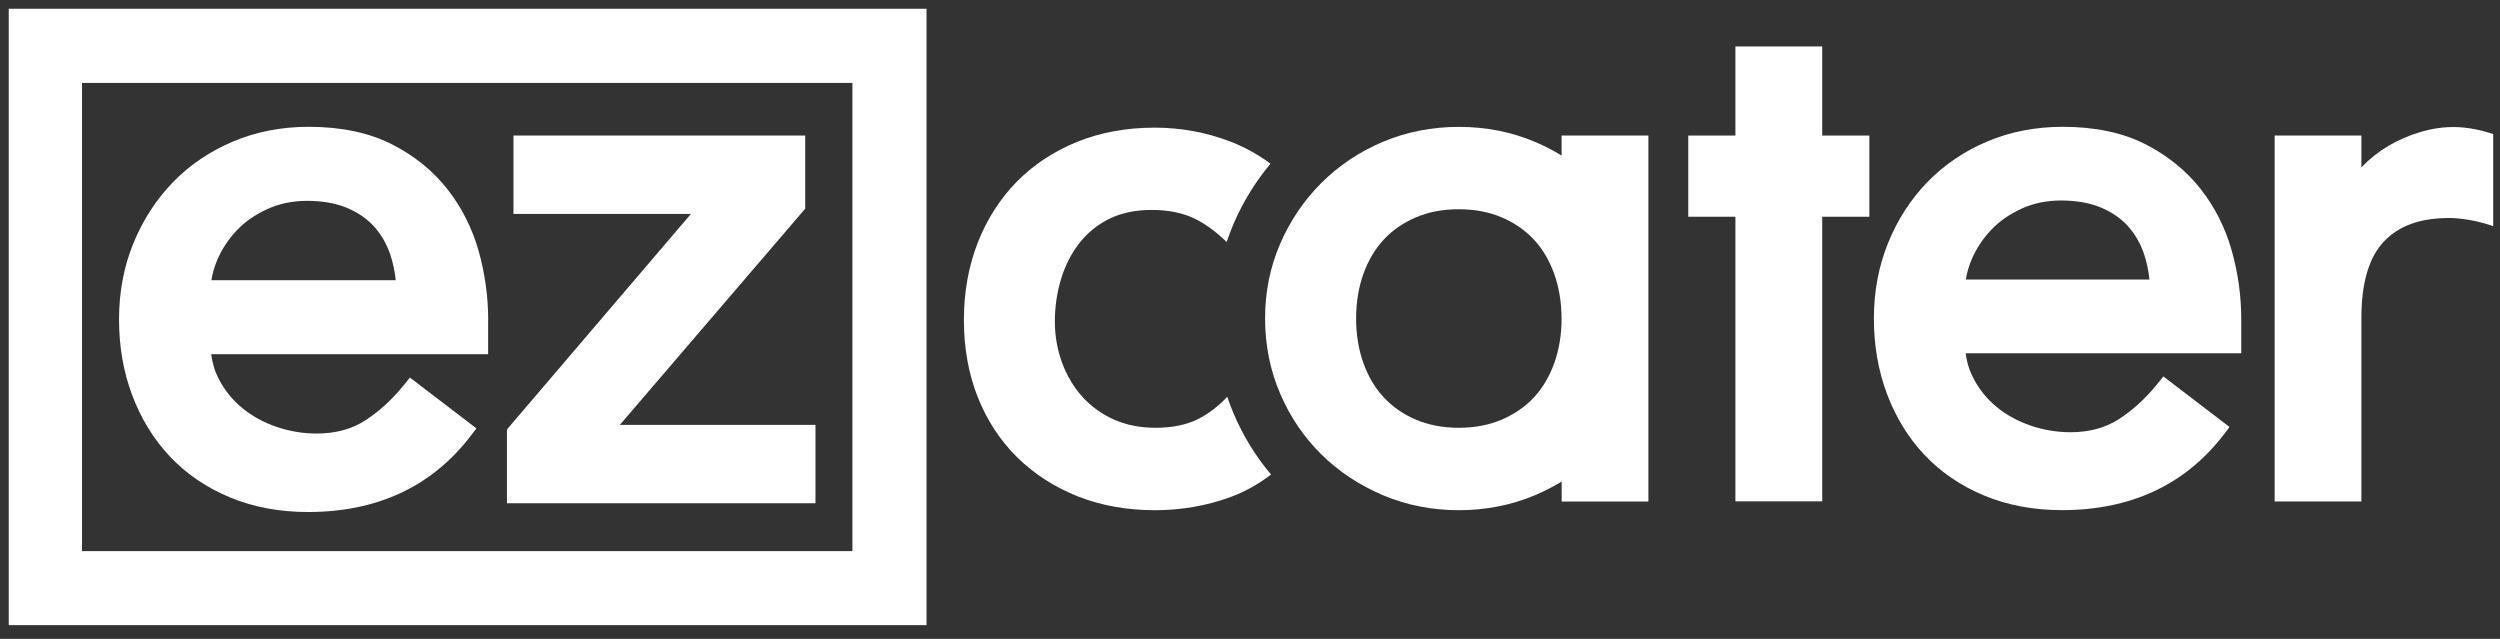
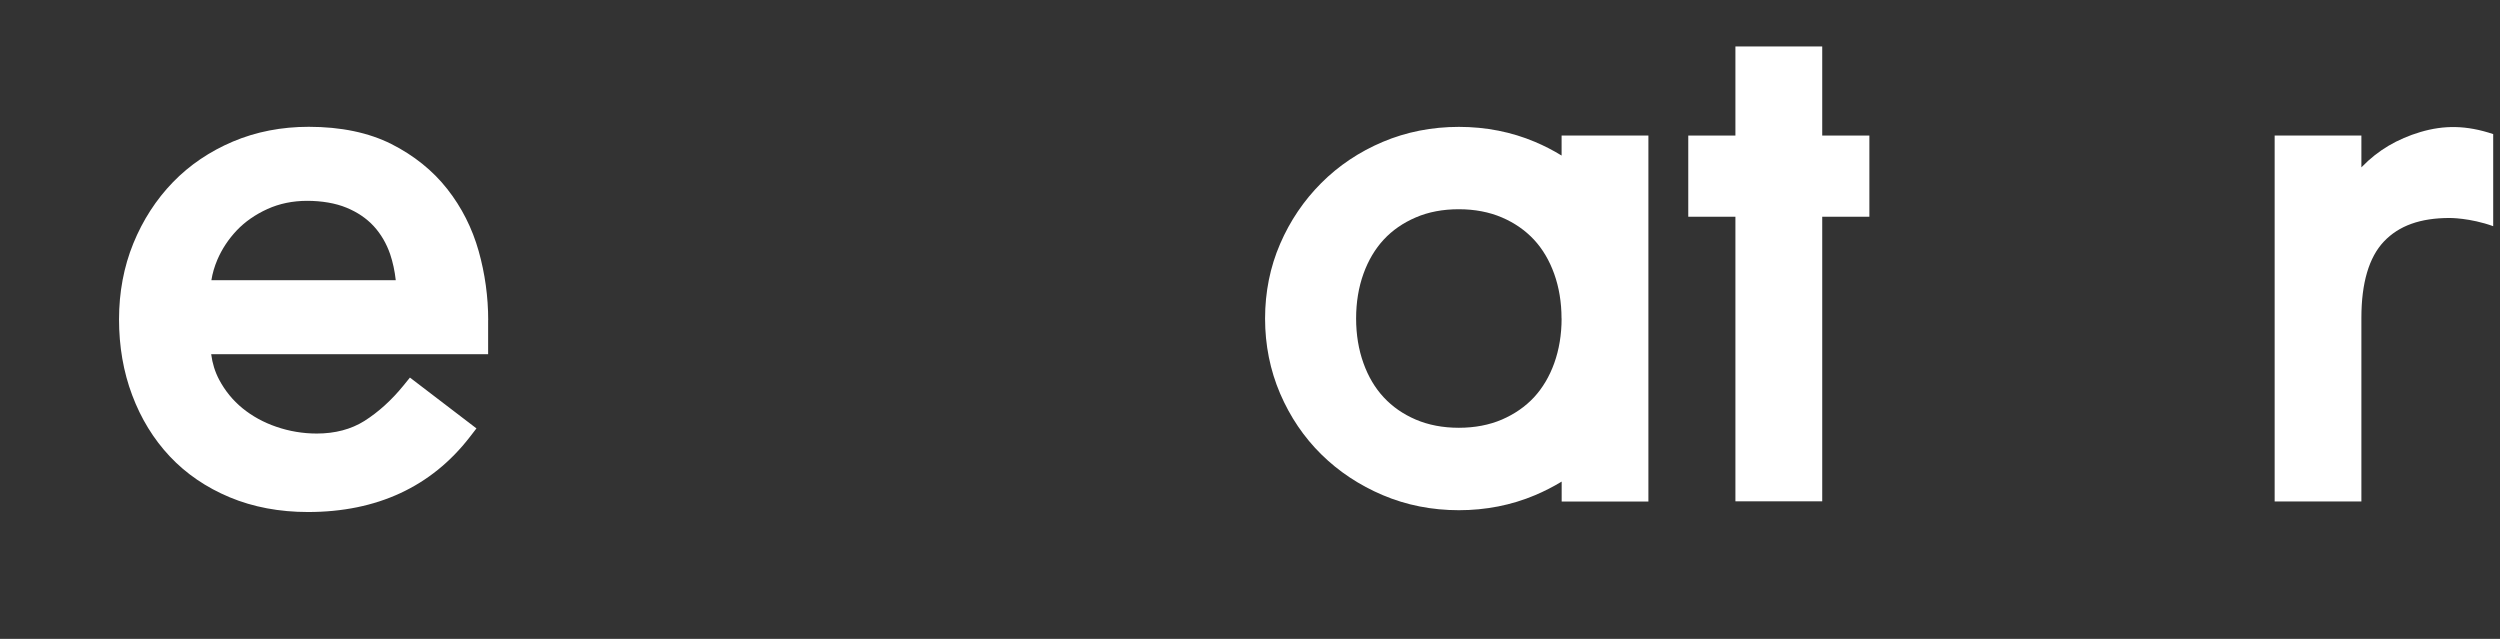
<svg xmlns="http://www.w3.org/2000/svg" width="360" height="92" viewBox="0 0 360 92" fill="none">
  <rect x="0" y="0" width="360" height="92" fill="#333333" stroke="none" />
-   <path d="M176.72 57.15C175.41 58.52 174 59.6 172.51 60.35C170.85 61.18 168.79 61.6 166.39 61.6C164.18 61.6 162.17 61.2 160.42 60.42C158.67 59.64 157.15 58.55 155.9 57.18C154.65 55.8 153.66 54.16 152.96 52.29C152.26 50.41 151.9 48.39 151.9 46.28C151.9 44.17 152.21 42.06 152.82 40.09C153.42 38.15 154.32 36.41 155.49 34.93C156.63 33.48 158.08 32.32 159.78 31.49C161.48 30.66 163.52 30.23 165.86 30.23C168.2 30.23 170.34 30.65 172.04 31.49C173.62 32.26 175.16 33.41 176.64 34.86C176.94 33.96 177.27 33.08 177.64 32.21C179.01 29.05 180.79 26.16 182.95 23.57C181.21 22.28 179.31 21.22 177.26 20.42C173.78 19.07 170.09 18.38 166.29 18.38C162.2 18.38 158.44 19.07 155.09 20.43C151.73 21.8 148.81 23.73 146.41 26.17C144.01 28.61 142.12 31.57 140.79 34.96C139.47 38.34 138.8 42.08 138.8 46.09C138.8 50.1 139.47 53.83 140.79 57.17C142.12 60.53 144.04 63.46 146.48 65.86C148.92 68.26 151.85 70.15 155.21 71.48C158.55 72.8 162.28 73.47 166.29 73.47C170.08 73.47 173.72 72.84 177.13 71.6C179.25 70.82 181.22 69.73 183.03 68.33C180.83 65.73 179.02 62.79 177.64 59.55C177.3 58.76 177.01 57.96 176.73 57.15H176.72Z" fill="white" />
-   <path d="M322.74 45.97C322.74 42.64 322.28 39.31 321.37 36.08C320.44 32.79 318.92 29.79 316.86 27.17C314.77 24.53 312.08 22.36 308.86 20.73C305.62 19.09 301.64 18.26 297.02 18.26C293.14 18.26 289.49 18.97 286.17 20.37C282.85 21.77 279.95 23.74 277.55 26.21C275.15 28.69 273.24 31.63 271.89 34.97C270.53 38.31 269.84 41.98 269.84 45.86C269.84 49.74 270.47 53.38 271.72 56.71C272.97 60.06 274.78 63.02 277.11 65.49C279.45 67.97 282.33 69.95 285.7 71.35C289.06 72.75 292.83 73.46 296.92 73.46C306.8 73.46 314.6 69.84 320.12 62.71L321.06 61.49L311.53 54.21L310.59 55.37C308.89 57.46 307 59.17 305 60.43C303.09 61.63 300.8 62.24 298.17 62.24C296.19 62.24 294.24 61.92 292.39 61.28C290.55 60.64 288.91 59.75 287.53 58.61C286.16 57.49 285.04 56.12 284.2 54.53C283.61 53.41 283.22 52.18 283.06 50.87H322.74V45.98V45.97ZM283.08 40.25C283.23 39.28 283.52 38.3 283.94 37.31C284.6 35.78 285.54 34.36 286.73 33.1C287.91 31.86 289.39 30.83 291.12 30.04C292.83 29.26 294.75 28.87 296.82 28.87C298.89 28.87 300.88 29.2 302.47 29.86C304.03 30.5 305.34 31.39 306.37 32.51C307.4 33.63 308.19 34.98 308.72 36.52C309.11 37.67 309.38 38.91 309.52 40.25H283.09H283.08Z" fill="white" />
  <path d="M359.02 19.31C355.11 18 351.9 18.02 348.54 19.01C346.89 19.5 345.34 20.17 343.95 20.99C342.55 21.82 341.26 22.84 340.12 24.02C340.09 24.05 340.07 24.08 340.04 24.1V19.52H327.55V72.21H340.04V45.76C340.04 40.75 341.13 37.05 343.28 34.78C345.44 32.5 348.53 31.39 352.74 31.39C352.74 31.39 355.66 31.36 359.02 32.57V19.31Z" fill="white" />
  <path d="M262.4 19.52V6.69H249.9V19.52H243.11V31.21H249.9V72.19H262.4V31.21H269.19V19.52H262.4Z" fill="white" />
  <path d="M224.87 19.52V22.4C223.65 21.65 222.37 20.99 221.04 20.43C217.66 19 213.97 18.27 210.08 18.27C206.19 18.27 202.5 19 199.12 20.43C195.74 21.86 192.76 23.85 190.26 26.36C187.76 28.86 185.77 31.8 184.34 35.11C182.9 38.43 182.17 42.06 182.17 45.87C182.17 49.68 182.9 53.32 184.34 56.68C185.78 60.03 187.77 62.97 190.27 65.43C192.77 67.9 195.75 69.87 199.12 71.3C202.51 72.74 206.19 73.47 210.08 73.47C213.97 73.47 217.65 72.74 221.04 71.31C222.37 70.75 223.66 70.09 224.88 69.35V72.22H237.37V19.52H224.88H224.87ZM224.87 45.86C224.87 48.18 224.51 50.35 223.81 52.3C223.12 54.22 222.13 55.88 220.89 57.22C219.64 58.56 218.09 59.63 216.27 60.42C214.45 61.2 212.36 61.6 210.07 61.6C207.78 61.6 205.69 61.2 203.87 60.42C202.05 59.64 200.5 58.56 199.26 57.22C198.01 55.88 197.03 54.23 196.34 52.3C195.64 50.36 195.28 48.19 195.28 45.86C195.28 43.53 195.64 41.36 196.34 39.42C197.03 37.5 198.01 35.85 199.26 34.5C200.5 33.16 202.05 32.09 203.87 31.31C205.69 30.52 207.78 30.13 210.07 30.13C212.36 30.13 214.44 30.53 216.27 31.31C218.09 32.09 219.64 33.17 220.88 34.5C222.13 35.84 223.11 37.5 223.8 39.42C224.5 41.37 224.86 43.54 224.86 45.86H224.87Z" fill="white" />
-   <path d="M133.42 90.02H1.26V1.26H133.42V90.02ZM11.8 79.36H122.75V11.94H11.81V79.36H11.8Z" fill="white" />
-   <path d="M89.26 61.18L115.95 30.05V19.52H73.94V30.81H99.49L73 61.84V72.47H117.43V61.18H89.26Z" fill="white" />
  <path d="M70.3 46.1C70.3 42.75 69.84 39.4 68.93 36.16C68 32.86 66.48 29.85 64.4 27.21C62.31 24.55 59.6 22.38 56.36 20.74C53.1 19.1 49.1 18.26 44.46 18.26C40.55 18.26 36.88 18.97 33.55 20.38C30.22 21.79 27.3 23.76 24.89 26.25C22.48 28.74 20.57 31.7 19.2 35.05C17.83 38.41 17.14 42.09 17.14 45.99C17.14 49.89 17.77 53.55 19.03 56.89C20.29 60.26 22.11 63.23 24.45 65.72C26.8 68.22 29.7 70.2 33.08 71.61C36.45 73.02 40.25 73.73 44.35 73.73C54.28 73.73 62.12 70.09 67.66 62.92L68.61 61.69L59.03 54.37L58.09 55.53C56.38 57.63 54.49 59.34 52.47 60.62C50.56 61.82 48.25 62.43 45.61 62.43C43.62 62.43 41.66 62.1 39.8 61.46C37.95 60.83 36.31 59.92 34.91 58.78C33.54 57.66 32.41 56.28 31.56 54.68C30.96 53.55 30.58 52.32 30.41 51H70.29V46.09L70.3 46.1ZM30.44 40.35C30.59 39.38 30.88 38.39 31.3 37.4C31.96 35.86 32.9 34.44 34.1 33.17C35.29 31.92 36.77 30.89 38.51 30.1C40.23 29.32 42.15 28.92 44.23 28.92C46.31 28.92 48.31 29.25 49.9 29.91C51.46 30.55 52.79 31.45 53.82 32.57C54.86 33.71 55.65 35.06 56.18 36.6C56.57 37.76 56.84 39.01 56.99 40.35H30.43H30.44Z" fill="white" />
</svg>